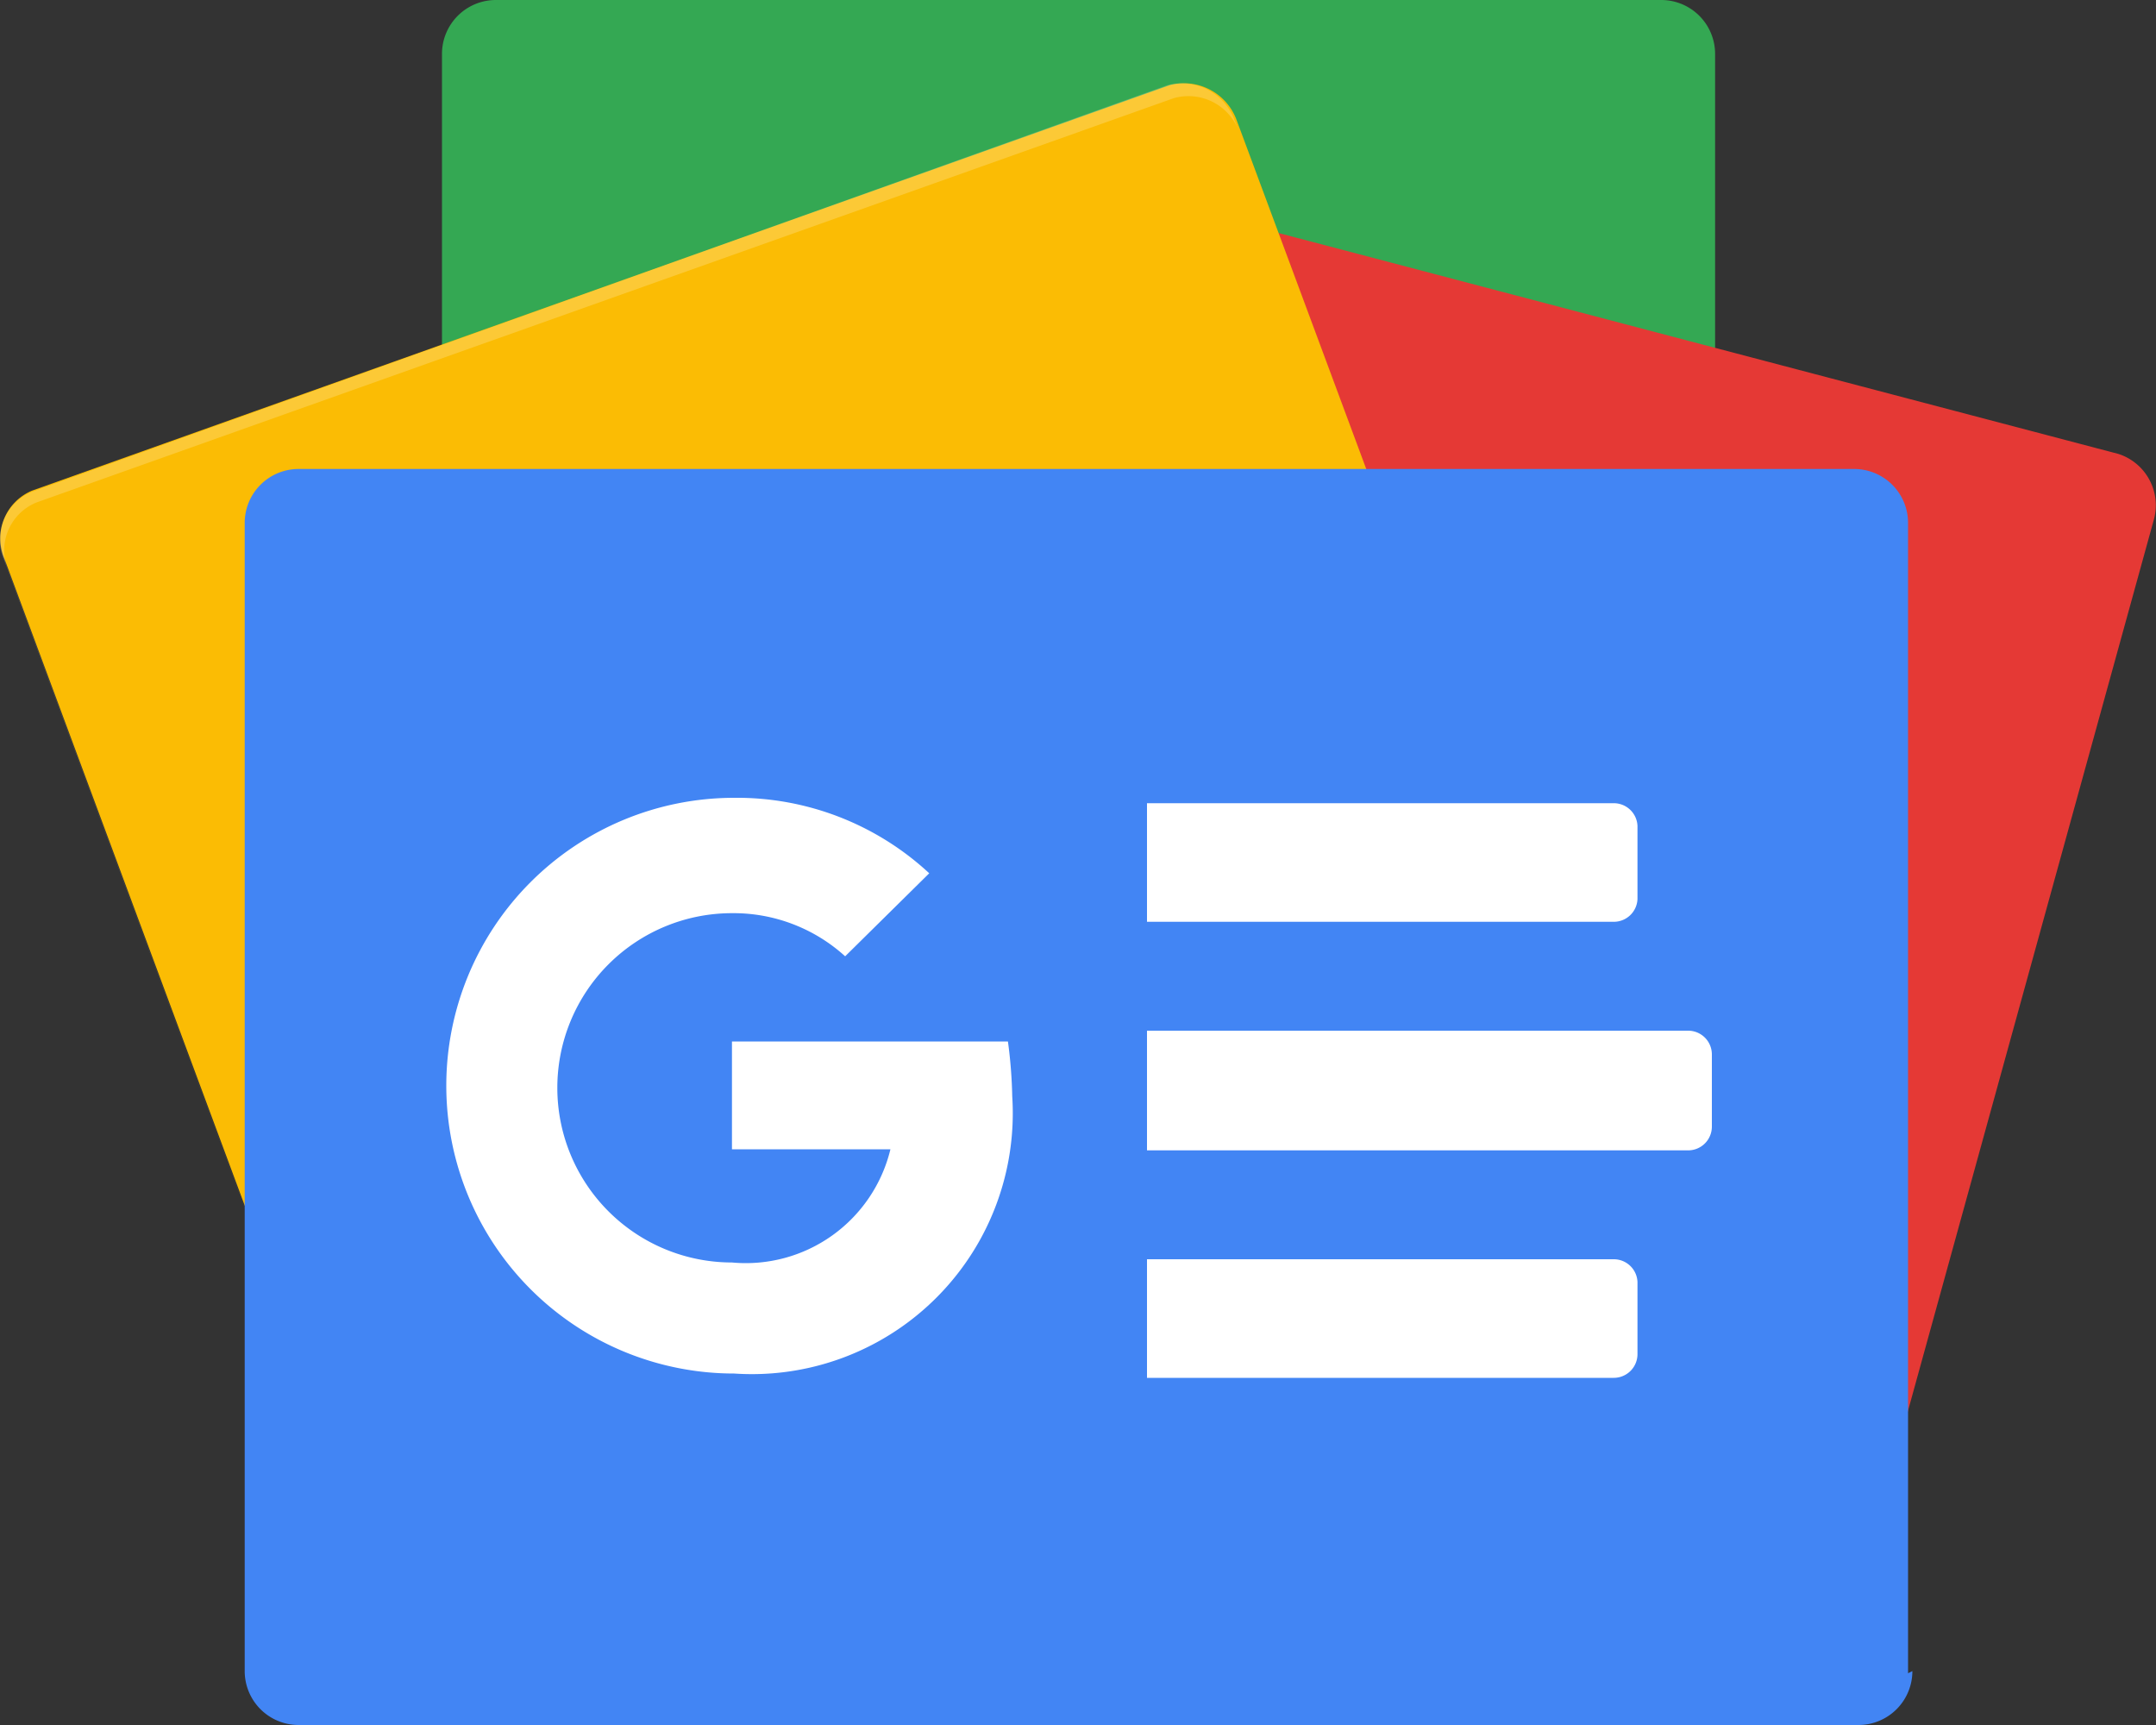
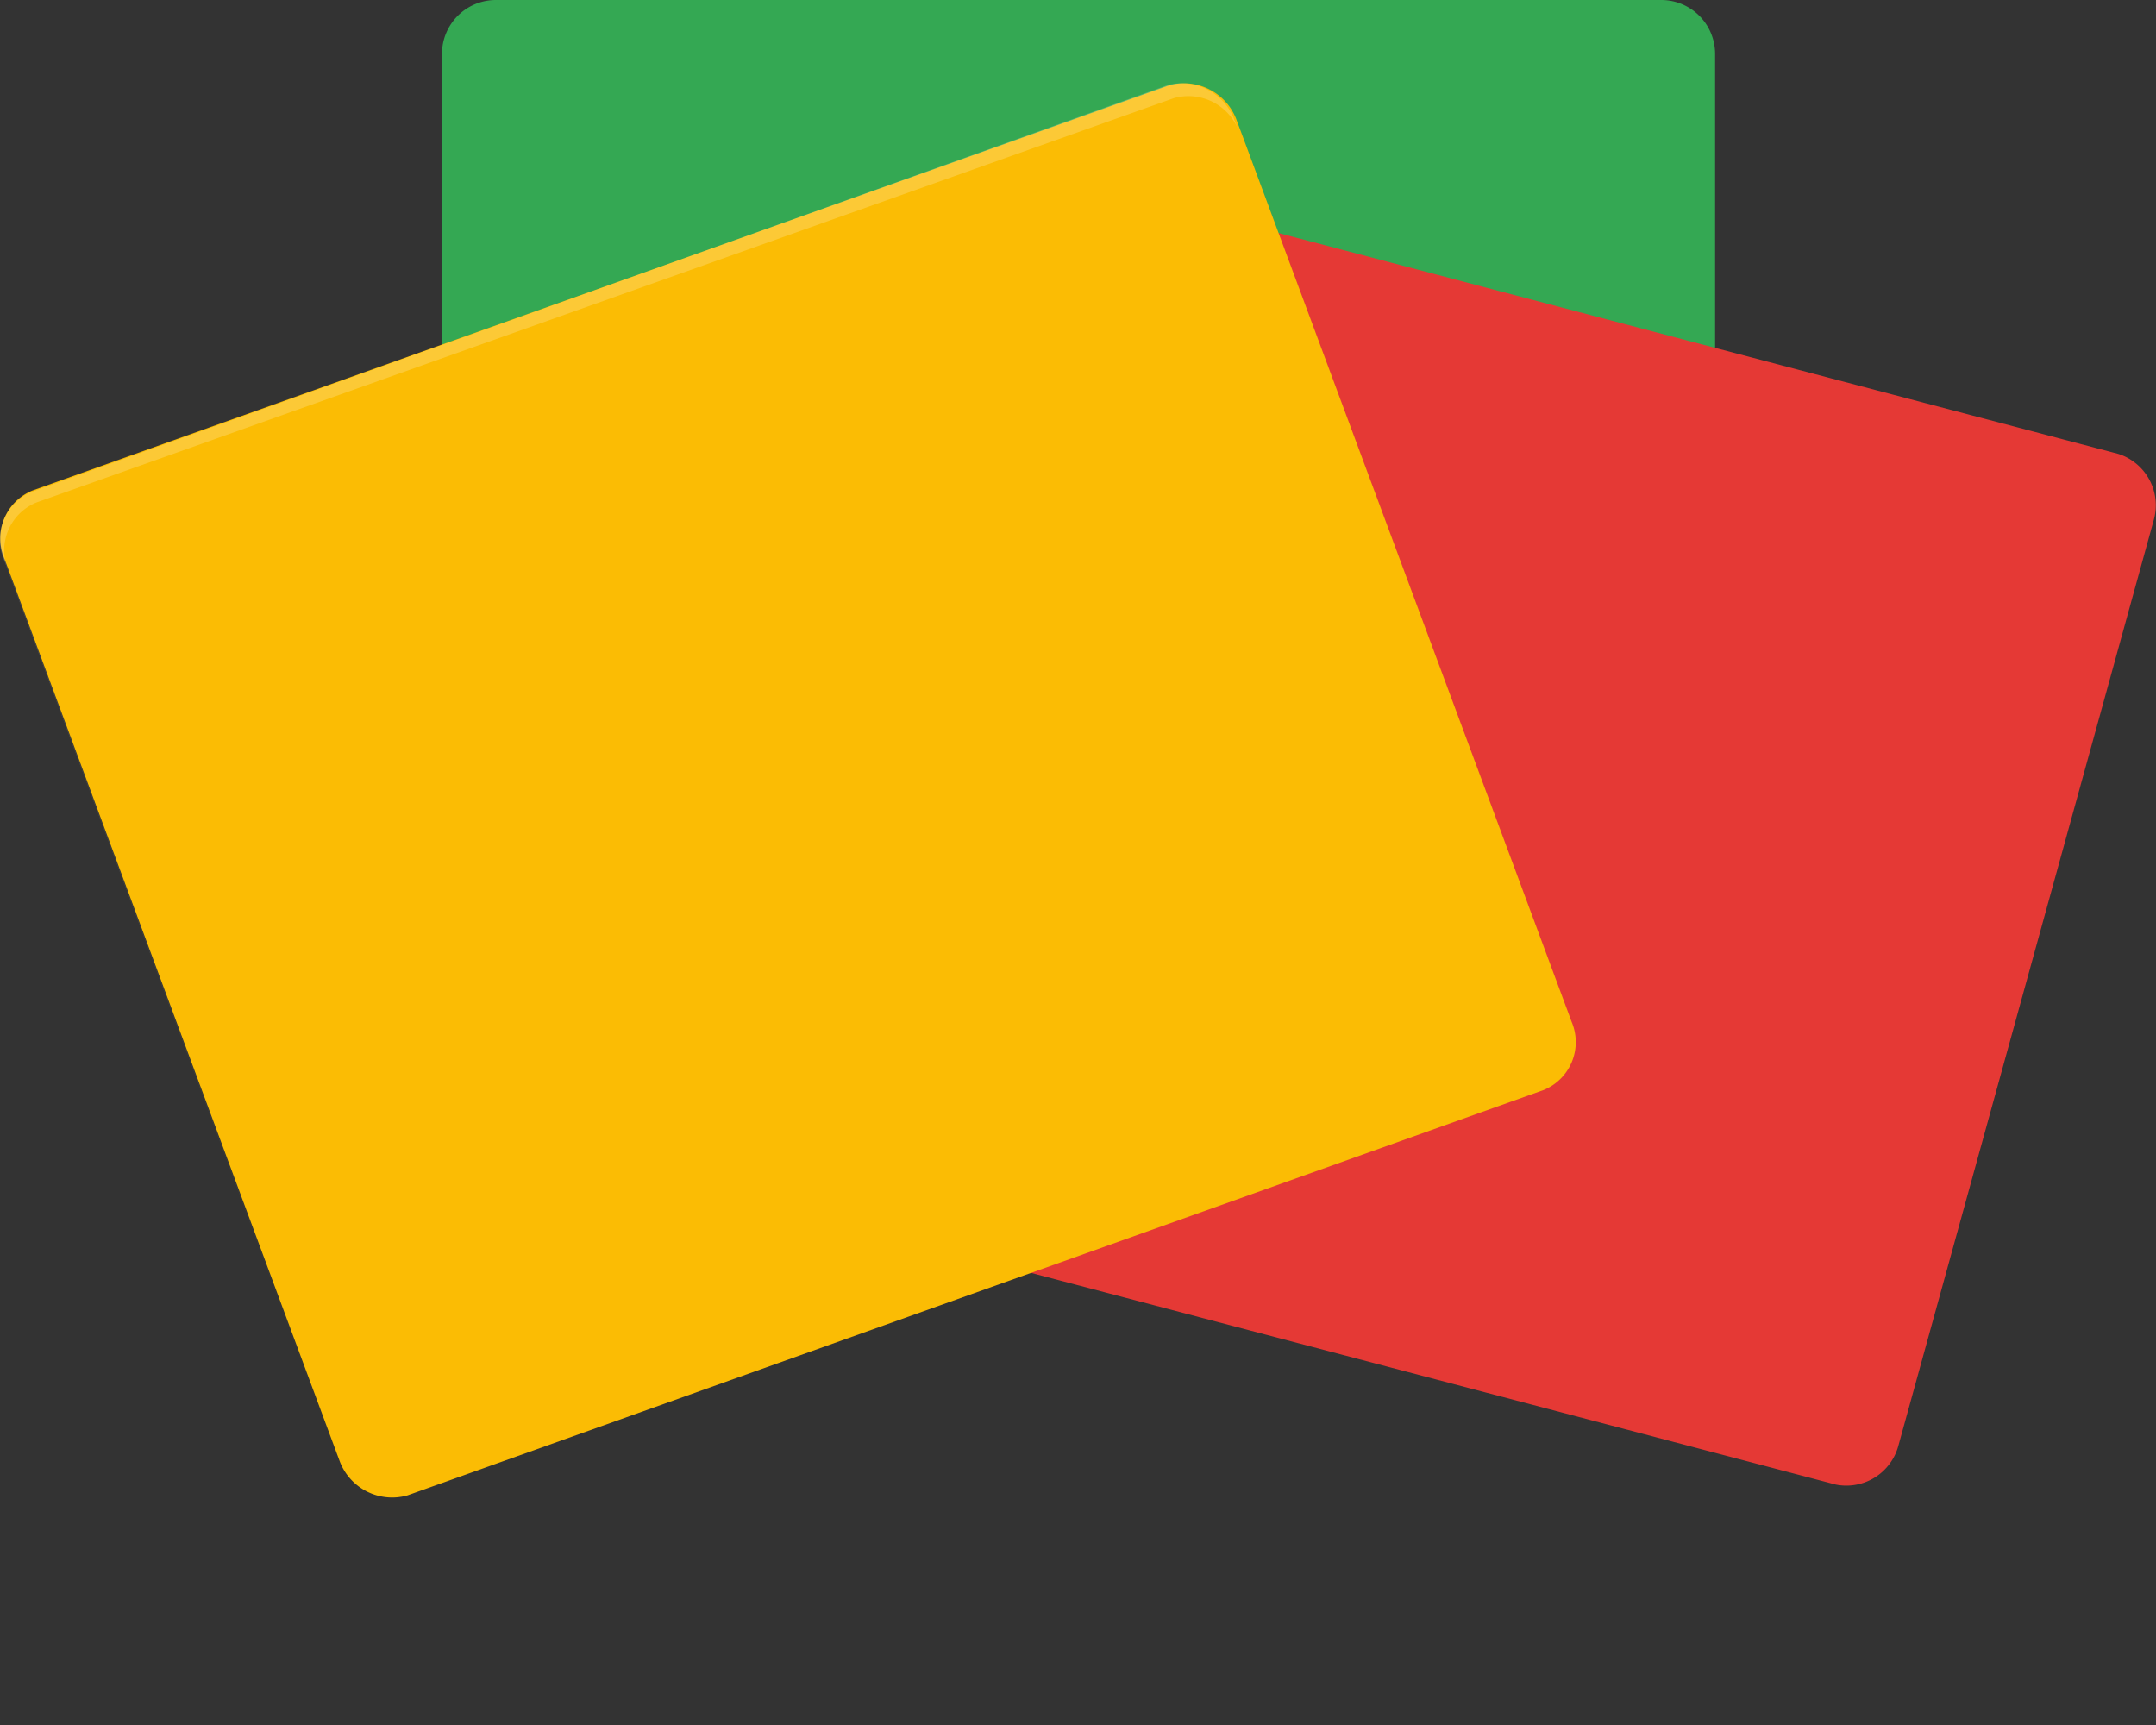
<svg xmlns="http://www.w3.org/2000/svg" width="20" height="16">
  <rect width="100%" height="100%" fill="#333333" stroke="none" />
  <path fill="#34a853" d="M15.92 10.84a.5.5 0 0 1-.5.5H4.6a.5.5 0 0 1-.5-.5V.5a.5.5 0 0 1 .5-.5h10.81a.5.5 0 0 1 .5.5v10.34z" />
  <path fill="#e53935" d="M6.7 10.53a.5.5 0 0 0 .33.61l10 2.63a.5.5 0 0 0 .58-.36l2.37-8.59a.5.5 0 0 0-.33-.61l-10-2.63a.5.5 0 0 0-.58.36z" />
  <path fill="#fbbc04" d="M14.58 9.48a.48.48 0 0 1-.26.63L3.78 13.87a.52.52 0 0 1-.63-.32L.04 5.18a.48.48 0 0 1 .26-.63L10.85.79a.52.52 0 0 1 .62.32z" />
  <path fill="#fff" d="M.08 5.3a.48.48 0 0 1 .26-.64L10.89.91a.5.5 0 0 1 .6.3l-.04-.1a.52.52 0 0 0-.62-.32L.3 4.56a.48.48 0 0 0-.26.64l3.1 8.35z" opacity=".2" />
-   <path fill="#4285f4" d="M17.74 15.5a.5.5 0 0 1-.5.5H2.77a.5.5 0 0 1-.5-.5V4.85a.5.5 0 0 1 .5-.5H17.2a.5.5 0 0 1 .5.5v10.67z" />
-   <path fill="#fff" d="M14.97 8.55h-4.33v-1.1h4.33a.22.22 0 0 1 .22.21v.68a.22.22 0 0 1-.22.21z" />
-   <path fill="#fff" d="M14.97 12.78h-4.33v-1.1h4.33a.22.22 0 0 1 .22.21v.67a.22.22 0 0 1-.22.22z" />
-   <path fill="#fff" d="M15.66 10.67h-5.02V9.56h5.02a.22.22 0 0 1 .22.22v.67a.22.22 0 0 1-.22.22z" />
-   <path fill="#fff" d="M6.79 9.66v1h1.47a1.38 1.38 0 0 1-1.47 1.05 1.62 1.62 0 0 1 0-3.24 1.54 1.54 0 0 1 1.05.4l.78-.77a2.62 2.62 0 0 0-1.81-.7 2.67 2.67 0 1 0 0 5.34 2.42 2.42 0 0 0 2.58-2.57 4.4 4.4 0 0 0-.04-.51z" />
</svg>